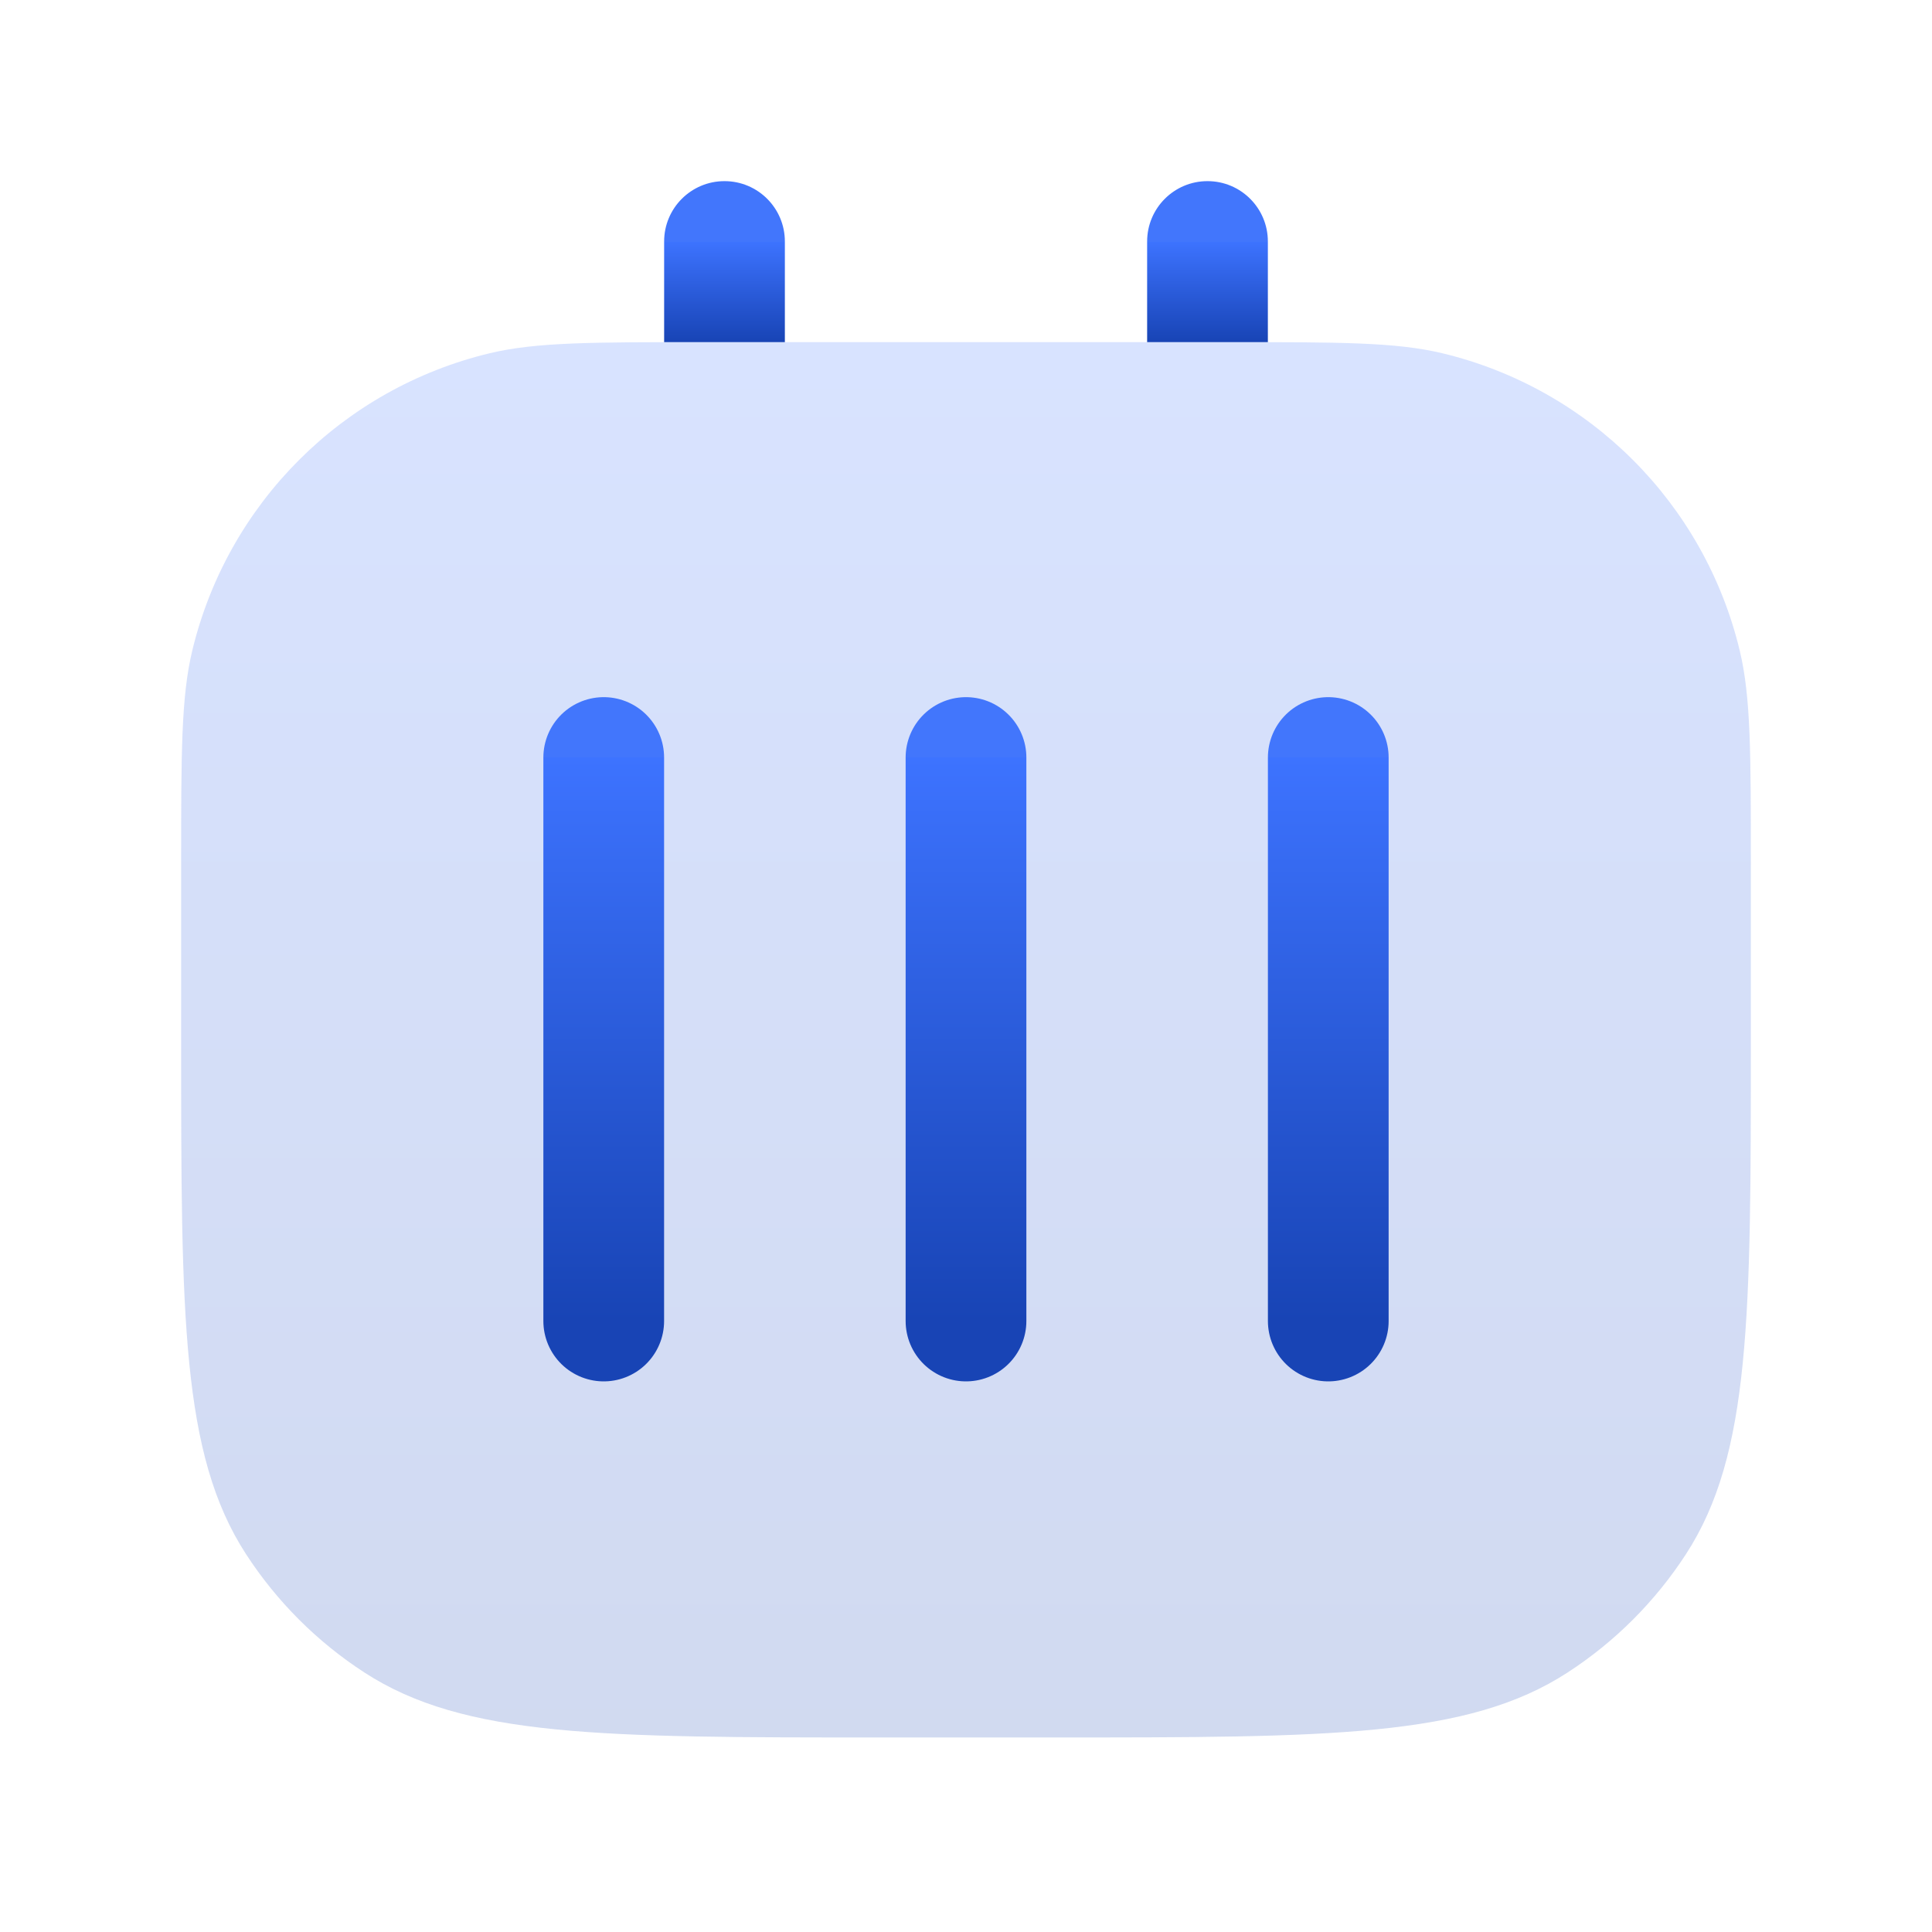
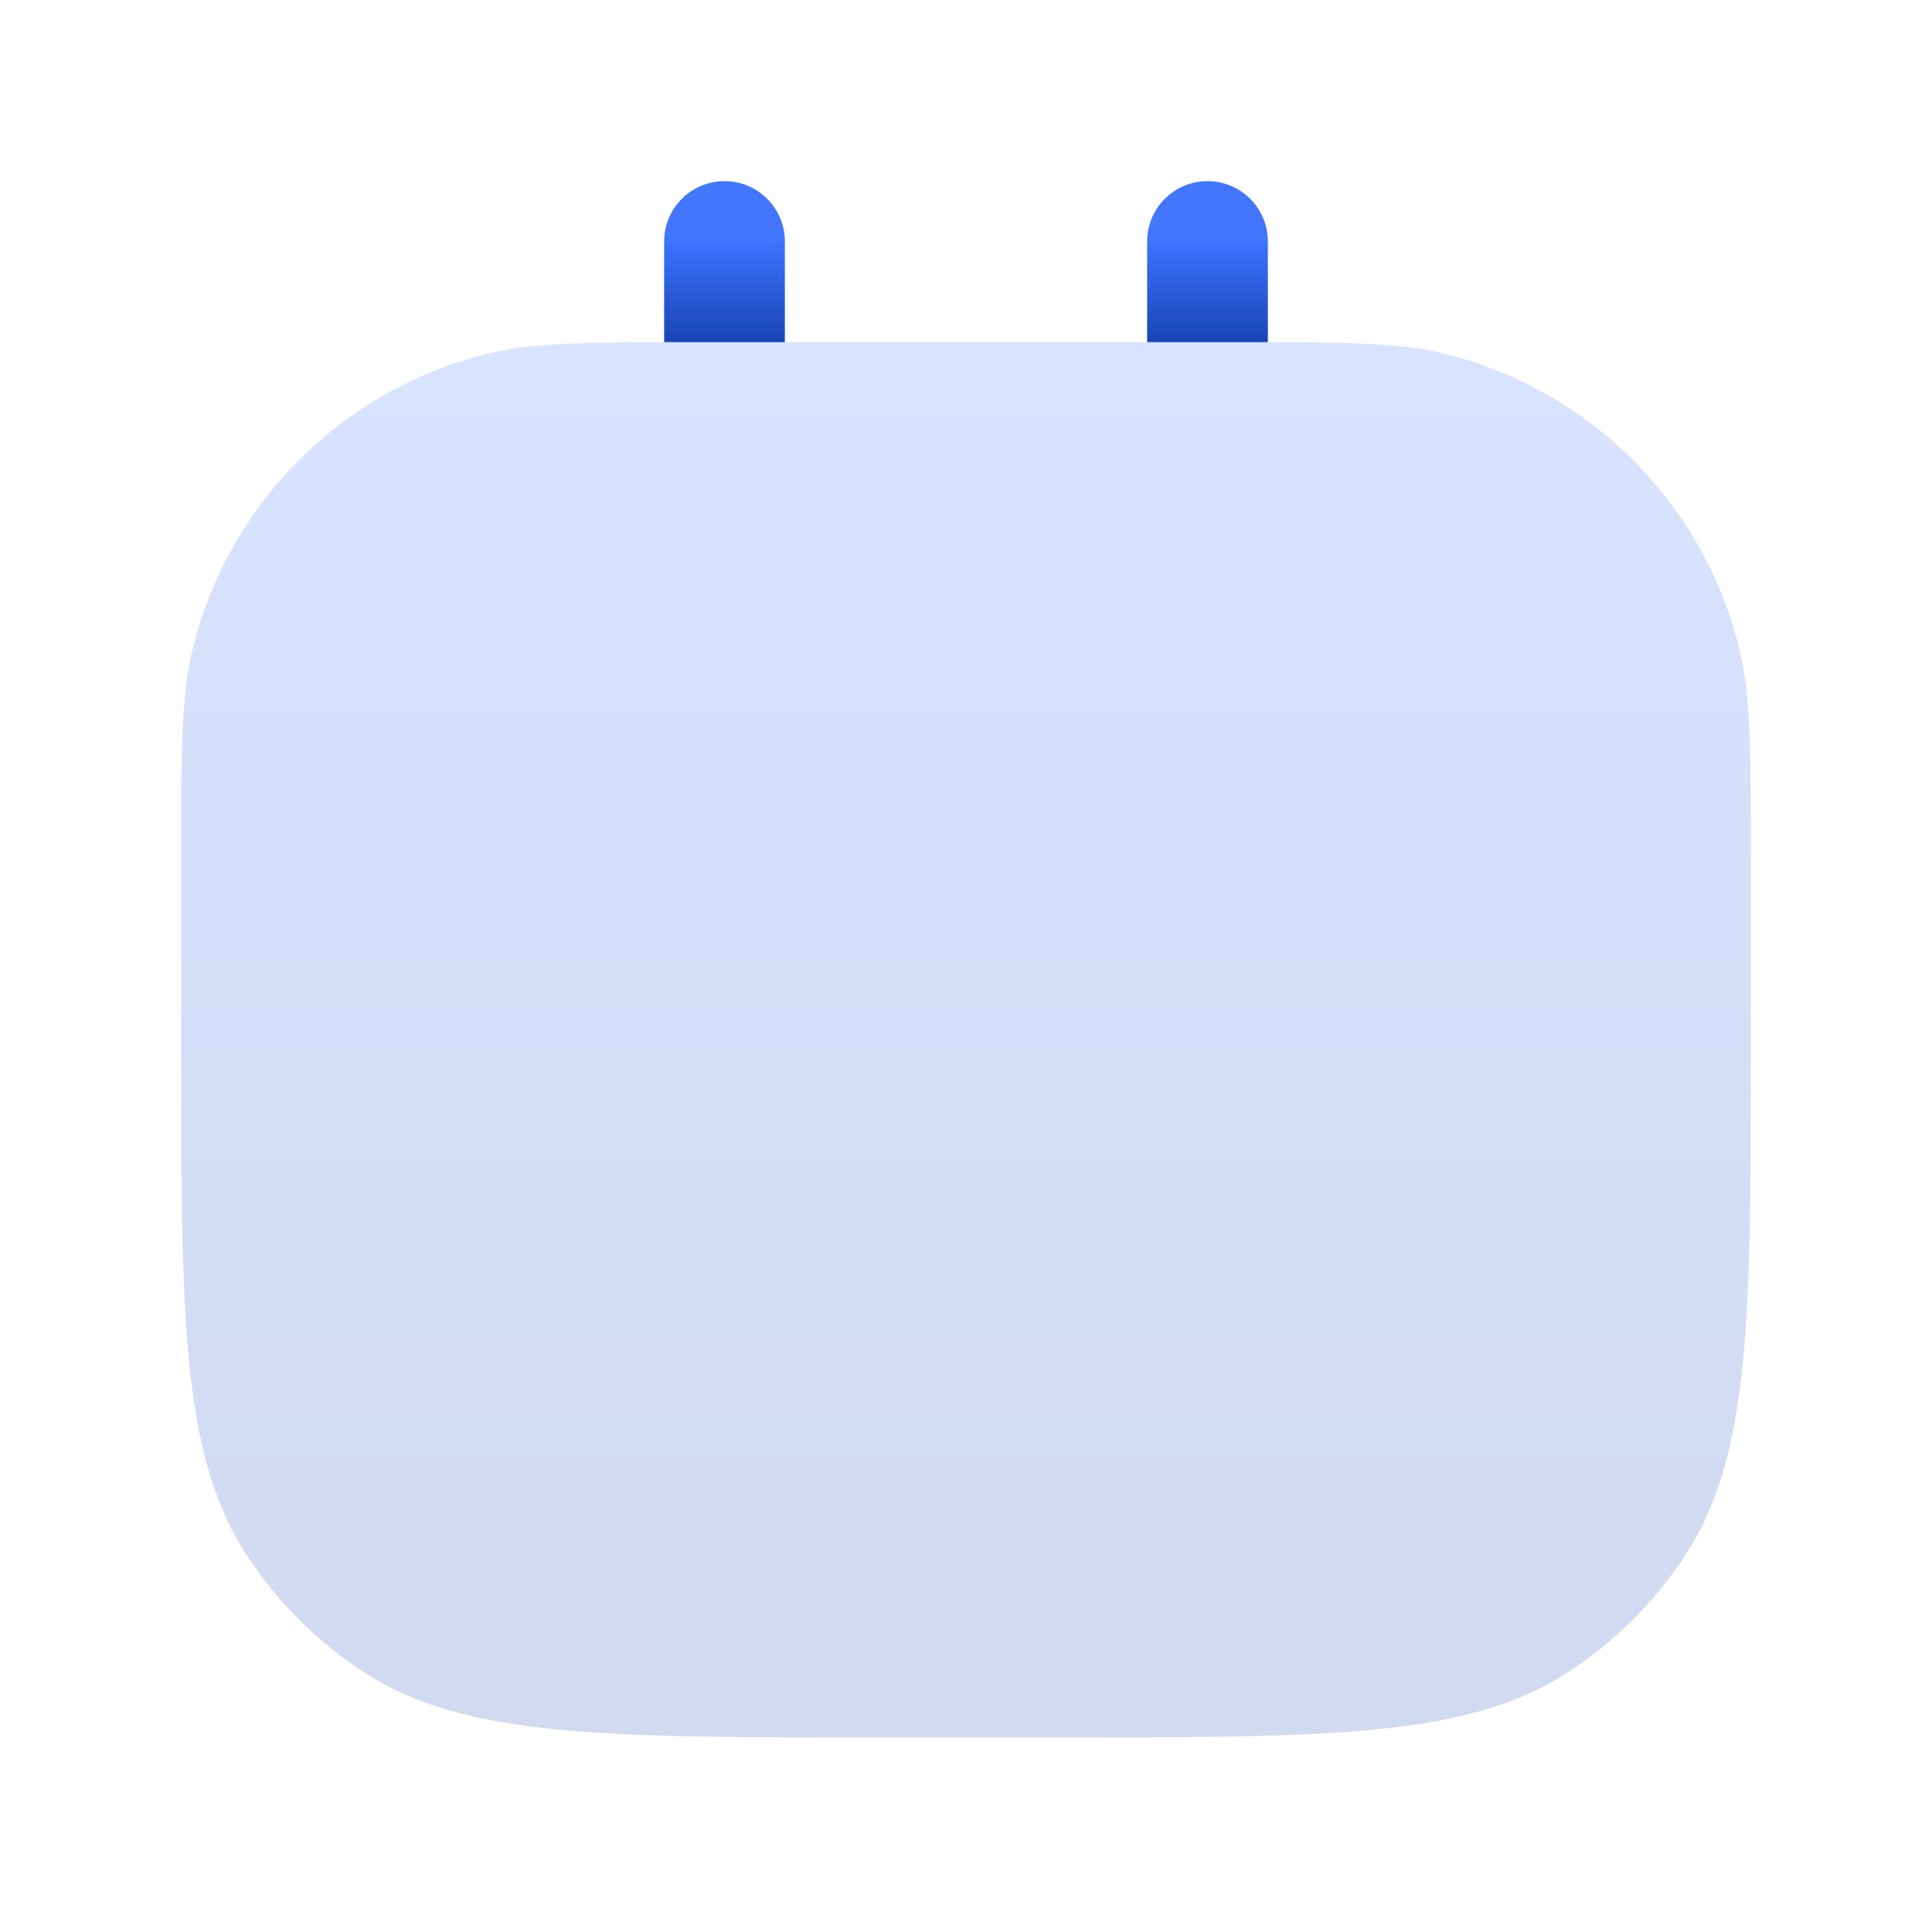
<svg xmlns="http://www.w3.org/2000/svg" width="45" height="45" viewBox="0 0 45 45" fill="none">
  <path d="M18.281 5.625C18.281 4.848 17.652 4.219 16.875 4.219C16.098 4.219 15.469 4.848 15.469 5.625H18.281ZM29.531 5.625C29.531 4.848 28.902 4.219 28.125 4.219C27.348 4.219 26.719 4.848 26.719 5.625H29.531ZM18.281 7.969V5.625H15.469V7.969H18.281ZM29.531 7.969V5.625H26.719V7.969H29.531Z" fill="url(#paint0_linear_173_1010)" />
  <path d="M40.781 24.219V20.156C40.781 17.541 40.781 16.234 40.522 15.155C39.699 11.727 37.023 9.051 33.595 8.228C32.516 7.969 31.209 7.969 28.594 7.969H16.406C13.791 7.969 12.484 7.969 11.405 8.228C7.977 9.051 5.301 11.727 4.478 15.155C4.219 16.234 4.219 17.541 4.219 20.156V24.219C4.219 30.653 4.219 33.871 5.731 36.2C6.447 37.302 7.386 38.241 8.488 38.956C10.817 40.469 14.034 40.469 20.469 40.469H24.531C30.966 40.469 34.183 40.469 36.512 38.956C37.614 38.241 38.553 37.302 39.269 36.2C40.781 33.871 40.781 30.653 40.781 24.219Z" fill="url(#paint1_linear_173_1010)" fill-opacity="0.2" />
-   <path d="M22.5 30.769V17.644M14.062 30.769V17.644M30.938 30.769V17.644" stroke="url(#paint2_linear_173_1010)" stroke-width="2.812" stroke-linecap="round" stroke-linejoin="round" />
  <defs>
    <linearGradient id="paint0_linear_173_1010" x1="22.5" y1="5.625" x2="22.5" y2="7.969" gradientUnits="userSpaceOnUse">
      <stop stop-color="#4276FC" />
      <stop offset="0" stop-color="#3D73FF" />
      <stop offset="1" stop-color="#1844B5" />
    </linearGradient>
    <linearGradient id="paint1_linear_173_1010" x1="22.5" y1="7.969" x2="22.5" y2="40.469" gradientUnits="userSpaceOnUse">
      <stop stop-color="#4276FC" />
      <stop offset="0" stop-color="#3D73FF" />
      <stop offset="1" stop-color="#1844B5" />
    </linearGradient>
    <linearGradient id="paint2_linear_173_1010" x1="22.5" y1="17.644" x2="22.5" y2="30.769" gradientUnits="userSpaceOnUse">
      <stop stop-color="#4276FC" />
      <stop offset="0" stop-color="#3D73FF" />
      <stop offset="1" stop-color="#1844B5" />
    </linearGradient>
  </defs>
</svg>